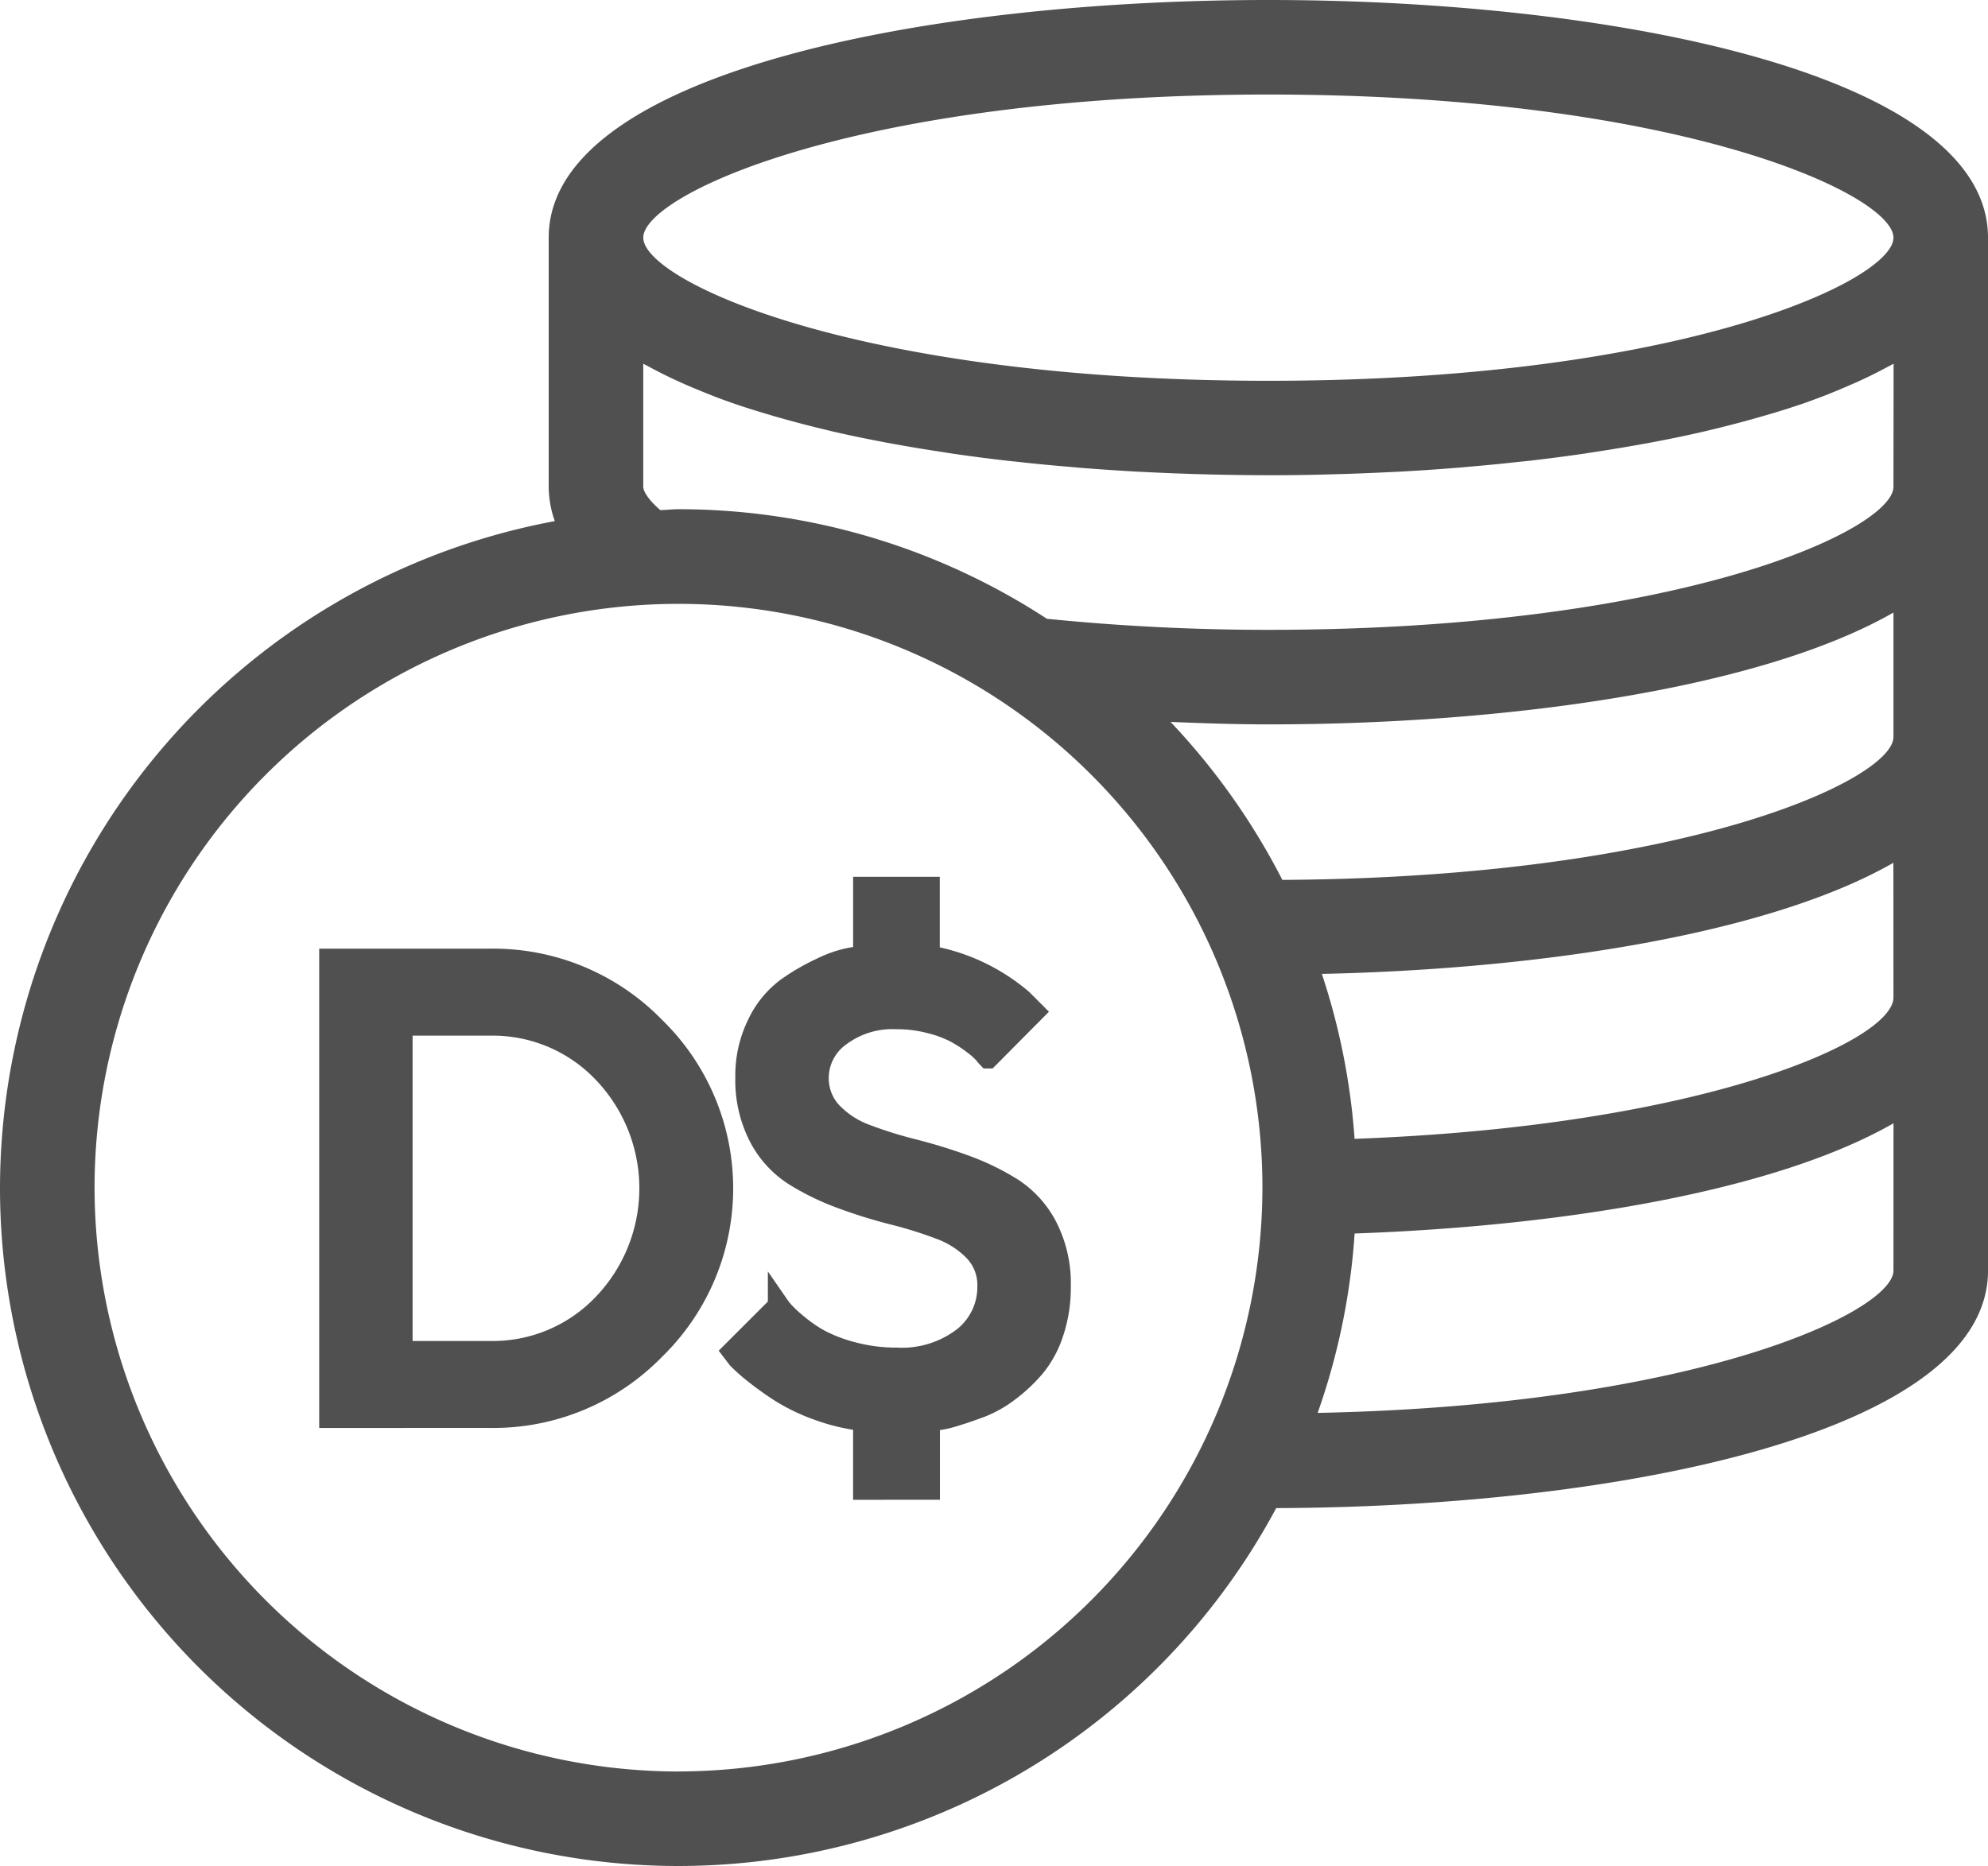
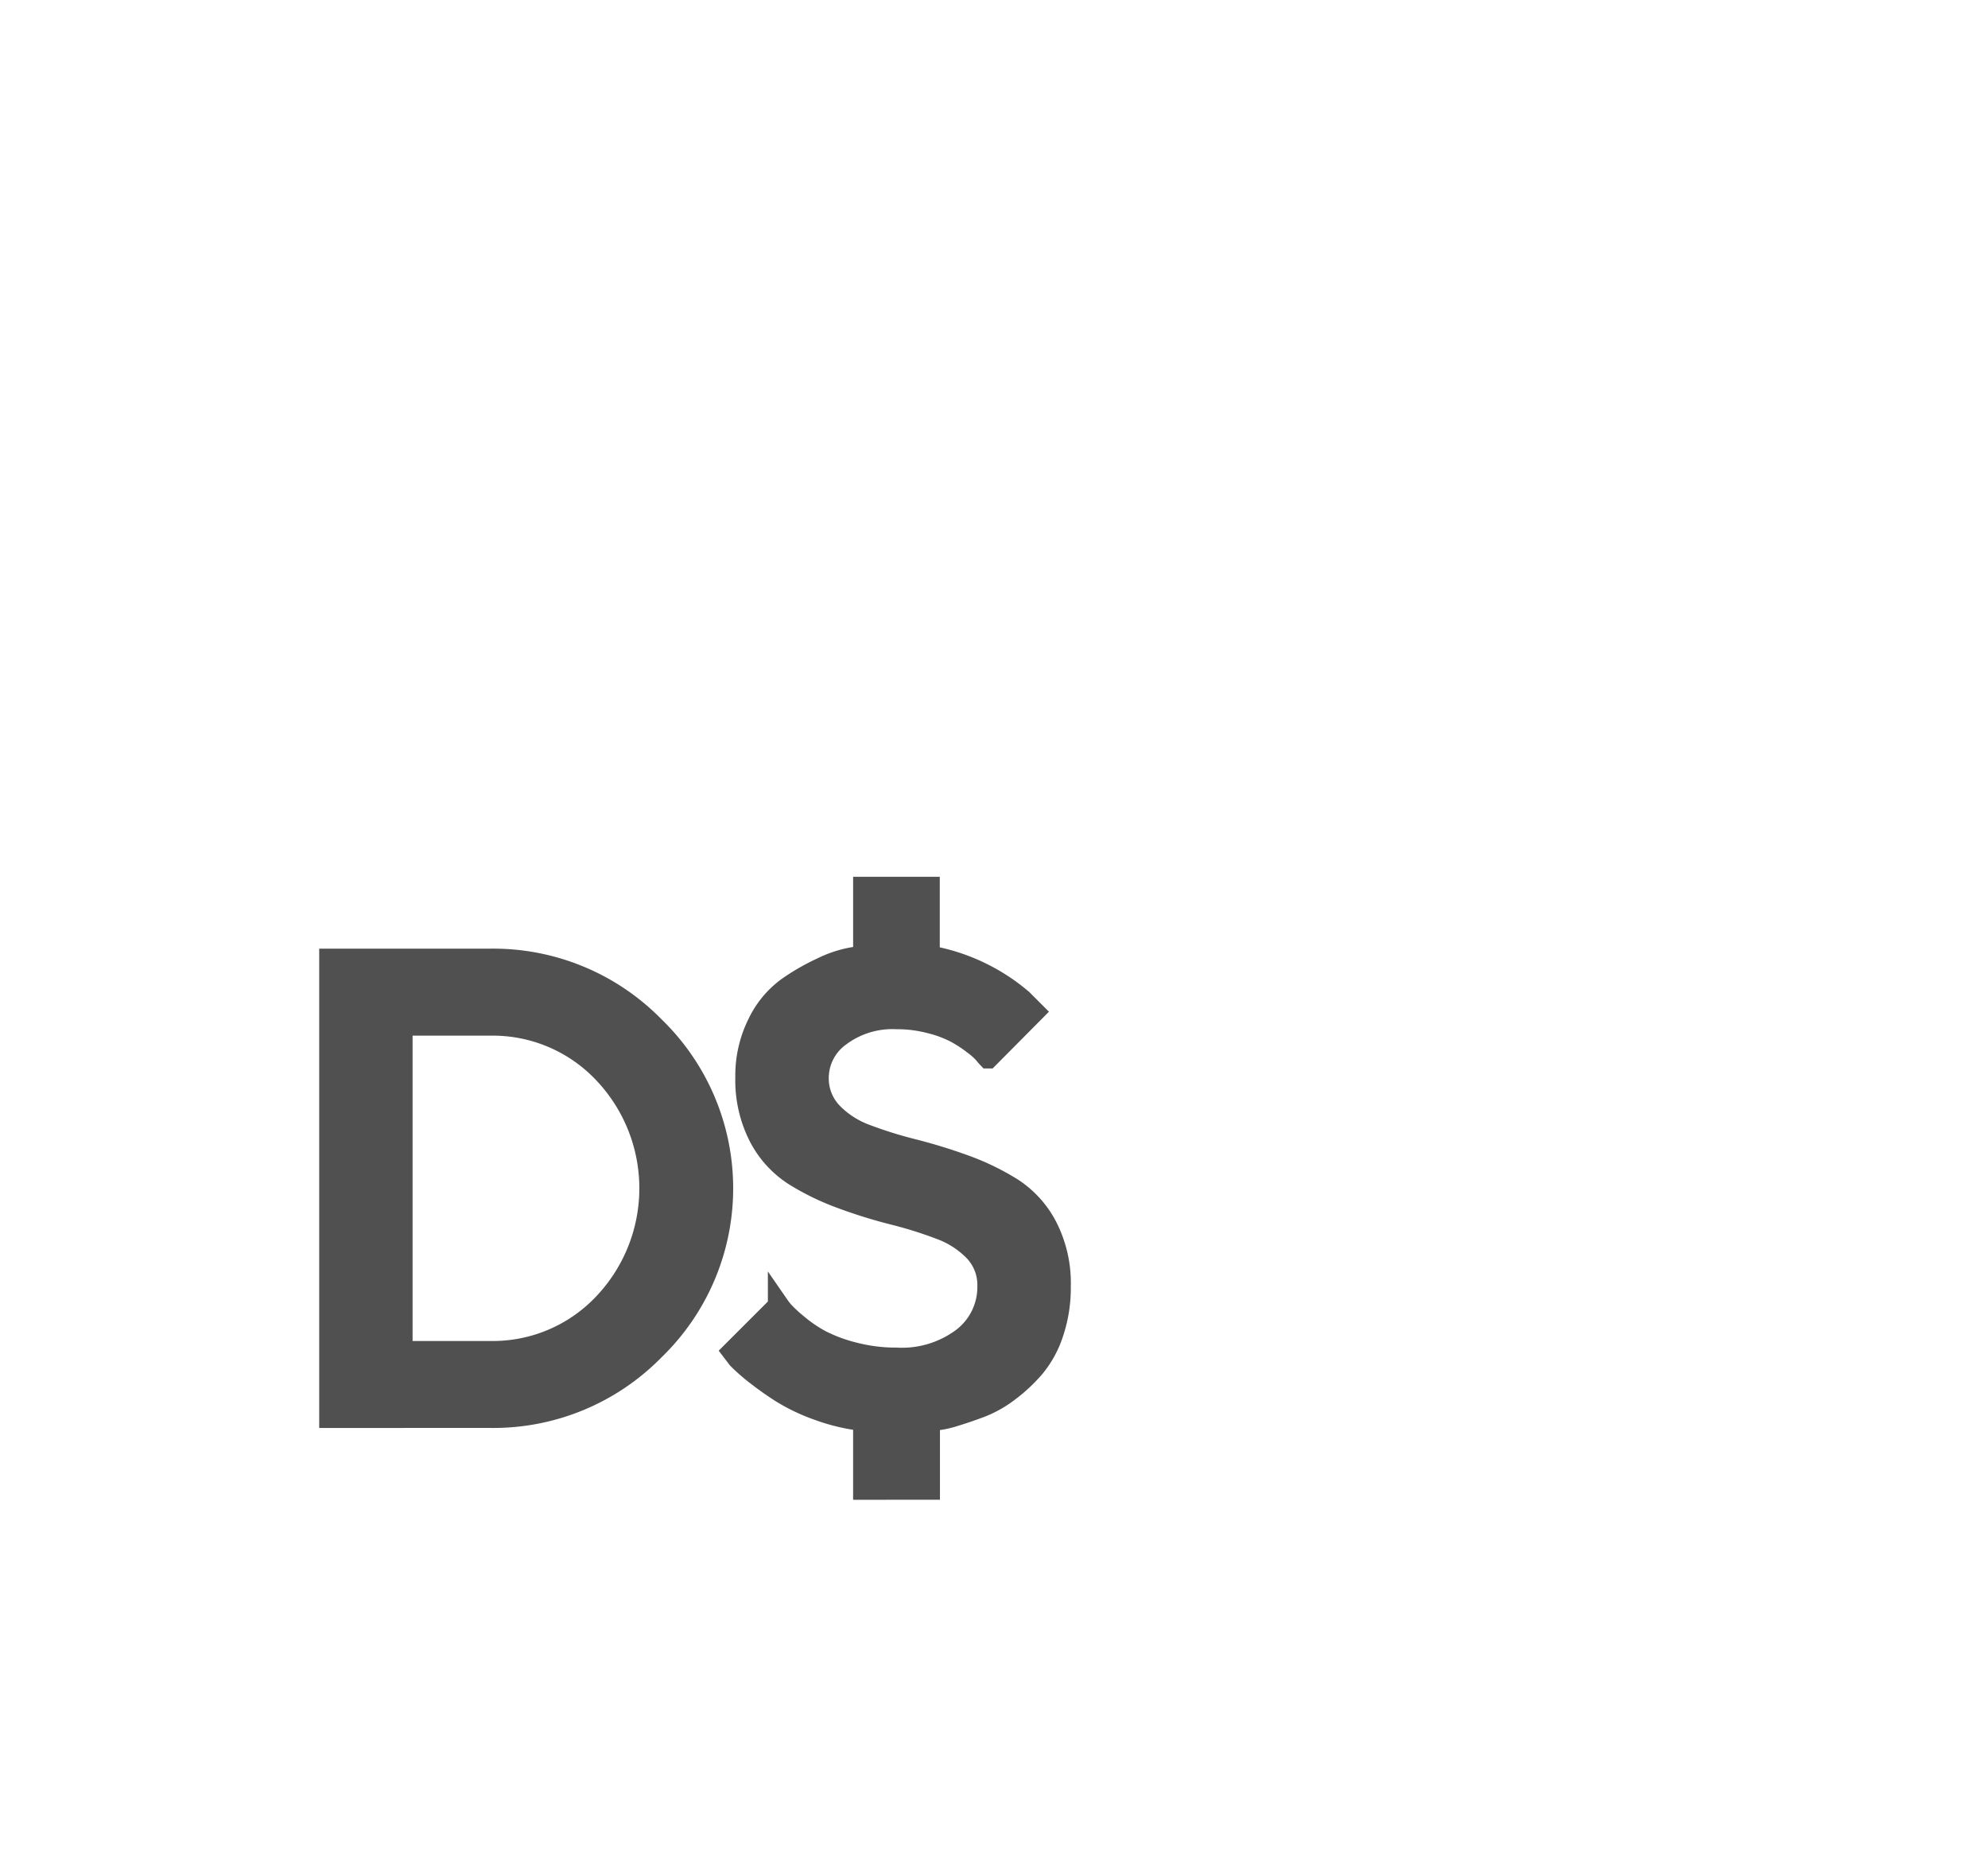
<svg xmlns="http://www.w3.org/2000/svg" width="92.229" height="86.584" viewBox="0 0 92.229 86.584">
  <g transform="translate(-202.075 50.528)">
-     <path d="M260.918-50.528c-16.079,0-33.387,3.45-33.387,11.028v11.557a4.853,4.853,0,0,0,.283,1.595A31.511,31.511,0,0,0,202.075,4.579,31.469,31.469,0,0,0,261.282,19.45c15.976-.053,33.023-3.5,33.023-11.024V-39.5C294.3-47.078,277-50.528,260.918-50.528Zm-27.366,82.2a27.121,27.121,0,0,1-27.09-27.09,27.09,27.09,0,1,1,54.18,0A27.12,27.12,0,0,1,233.551,31.669ZM289.918,8.426c0,1.9-9.1,6.251-26.713,6.606a31.191,31.191,0,0,0,1.715-8.324c9.918-.353,19.6-2.013,25-5.115Zm0-12.669c0,2-8.819,5.968-25,6.558A31.252,31.252,0,0,0,263.4-5.337c10.357-.228,20.812-1.886,26.515-5.157Zm0-12.09c0,1.963-9.655,6.525-28.351,6.633a31.569,31.569,0,0,0-5.187-7.33c1.5.061,3.007.114,4.538.114,11.131,0,22.841-1.658,29-5.189Zm0-11.611c0,1.985-9.868,6.641-29,6.641a102.331,102.331,0,0,1-10.274-.513A31.257,31.257,0,0,0,233.551-26.9c-.285,0-.559.035-.842.042-.564-.487-.792-.88-.792-1.088V-33.65l.077.039c.07.039.149.077.222.116.443.243.917.476,1.413.7.154.068.3.136.458.2.579.248,1.178.489,1.814.715l.02.007c.647.228,1.331.441,2.031.645.186.055.377.107.566.16.614.171,1.241.333,1.888.487.116.026.226.057.342.083.752.173,1.529.333,2.321.483.2.039.4.075.608.112.656.118,1.32.228,2,.331.186.029.368.059.557.088.827.121,1.669.23,2.52.329.186.022.375.039.564.059q1.066.118,2.149.211l.667.059q1.313.105,2.643.18c.138.009.276.013.415.02q1.155.059,2.314.094l.728.02q1.346.033,2.687.035t2.687-.035l.728-.02q1.158-.036,2.314-.094c.138-.007.279-.011.417-.02q1.329-.072,2.643-.18l.667-.059c.719-.061,1.437-.132,2.147-.211.189-.02.377-.037.566-.059q1.277-.148,2.518-.329c.189-.029.373-.059.559-.088q1.013-.155,2-.331c.2-.037.408-.072.61-.112.79-.149,1.566-.309,2.318-.483.118-.026.228-.057.344-.083.647-.154,1.272-.316,1.884-.485.191-.055.382-.107.568-.162.7-.2,1.384-.417,2.031-.643l.024-.011c.636-.224,1.233-.465,1.807-.713.158-.068.309-.136.461-.2.5-.226.969-.458,1.415-.7.07-.039.149-.077.219-.116l.077-.039Zm-29-4.915c-19.132,0-29-4.654-29-6.641s9.868-6.641,29-6.641,29,4.654,29,6.641S280.05-32.859,260.918-32.859Z" transform="translate(0)" fill="#505050" />
    <path d="M4078.844,3173.485V3170.3a9,9,0,0,1-2.125-.5,8.82,8.82,0,0,1-1.719-.823,14.9,14.9,0,0,1-1.214-.866,8.293,8.293,0,0,1-.778-.689l-.237-.311,2.119-2.118a3,3,0,0,0,.2.258,6.285,6.285,0,0,0,.636.592,6.461,6.461,0,0,0,1.075.742,7.113,7.113,0,0,0,1.533.579,7.755,7.755,0,0,0,2.022.259,4.7,4.7,0,0,0,3.111-.956,3,3,0,0,0,1.141-2.39,2.294,2.294,0,0,0-.624-1.638,4.235,4.235,0,0,0-1.608-1.035,19.143,19.143,0,0,0-2.184-.682,23.65,23.65,0,0,1-2.4-.748,11.786,11.786,0,0,1-2.184-1.066,4.667,4.667,0,0,1-1.605-1.77,5.729,5.729,0,0,1-.623-2.764,5.373,5.373,0,0,1,.563-2.487,4.4,4.4,0,0,1,1.362-1.652,10.172,10.172,0,0,1,1.608-.925,5.329,5.329,0,0,1,1.384-.461l.548-.088v-3.184h3.02v3.184a9.04,9.04,0,0,1,4.312,2.03l.547.548-2.116,2.132a2.325,2.325,0,0,1-.171-.2,3.3,3.3,0,0,0-.5-.443,6.064,6.064,0,0,0-.844-.549,5.366,5.366,0,0,0-1.186-.436,6.025,6.025,0,0,0-1.547-.193,4.068,4.068,0,0,0-2.645.813,2.41,2.41,0,0,0-1,1.91,2.323,2.323,0,0,0,.623,1.645,4.236,4.236,0,0,0,1.608,1.044,19.617,19.617,0,0,0,2.185.682,24.7,24.7,0,0,1,2.4.739,11.443,11.443,0,0,1,2.184,1.06,4.672,4.672,0,0,1,1.608,1.777,5.741,5.741,0,0,1,.621,2.757,6.551,6.551,0,0,1-.333,2.153,4.822,4.822,0,0,1-.866,1.592,7.352,7.352,0,0,1-1.185,1.11,5.3,5.3,0,0,1-1.3.736q-.651.243-1.186.405a4.411,4.411,0,0,1-.858.193l-.343.031v3.185Zm-24.769-3.333v-21.24h7.436a10.42,10.42,0,0,1,7.6,3.14,10.413,10.413,0,0,1,0,14.961,10.423,10.423,0,0,1-7.6,3.138Zm3.332-3.036h4.1a7.089,7.089,0,0,0,5.257-2.2,7.782,7.782,0,0,0,0-10.767,7.09,7.09,0,0,0-5.257-2.2h-4.1Z" transform="translate(-3836.691 -3154.921)" fill="#505050" stroke="#505050" stroke-width="1" />
  </g>
</svg>